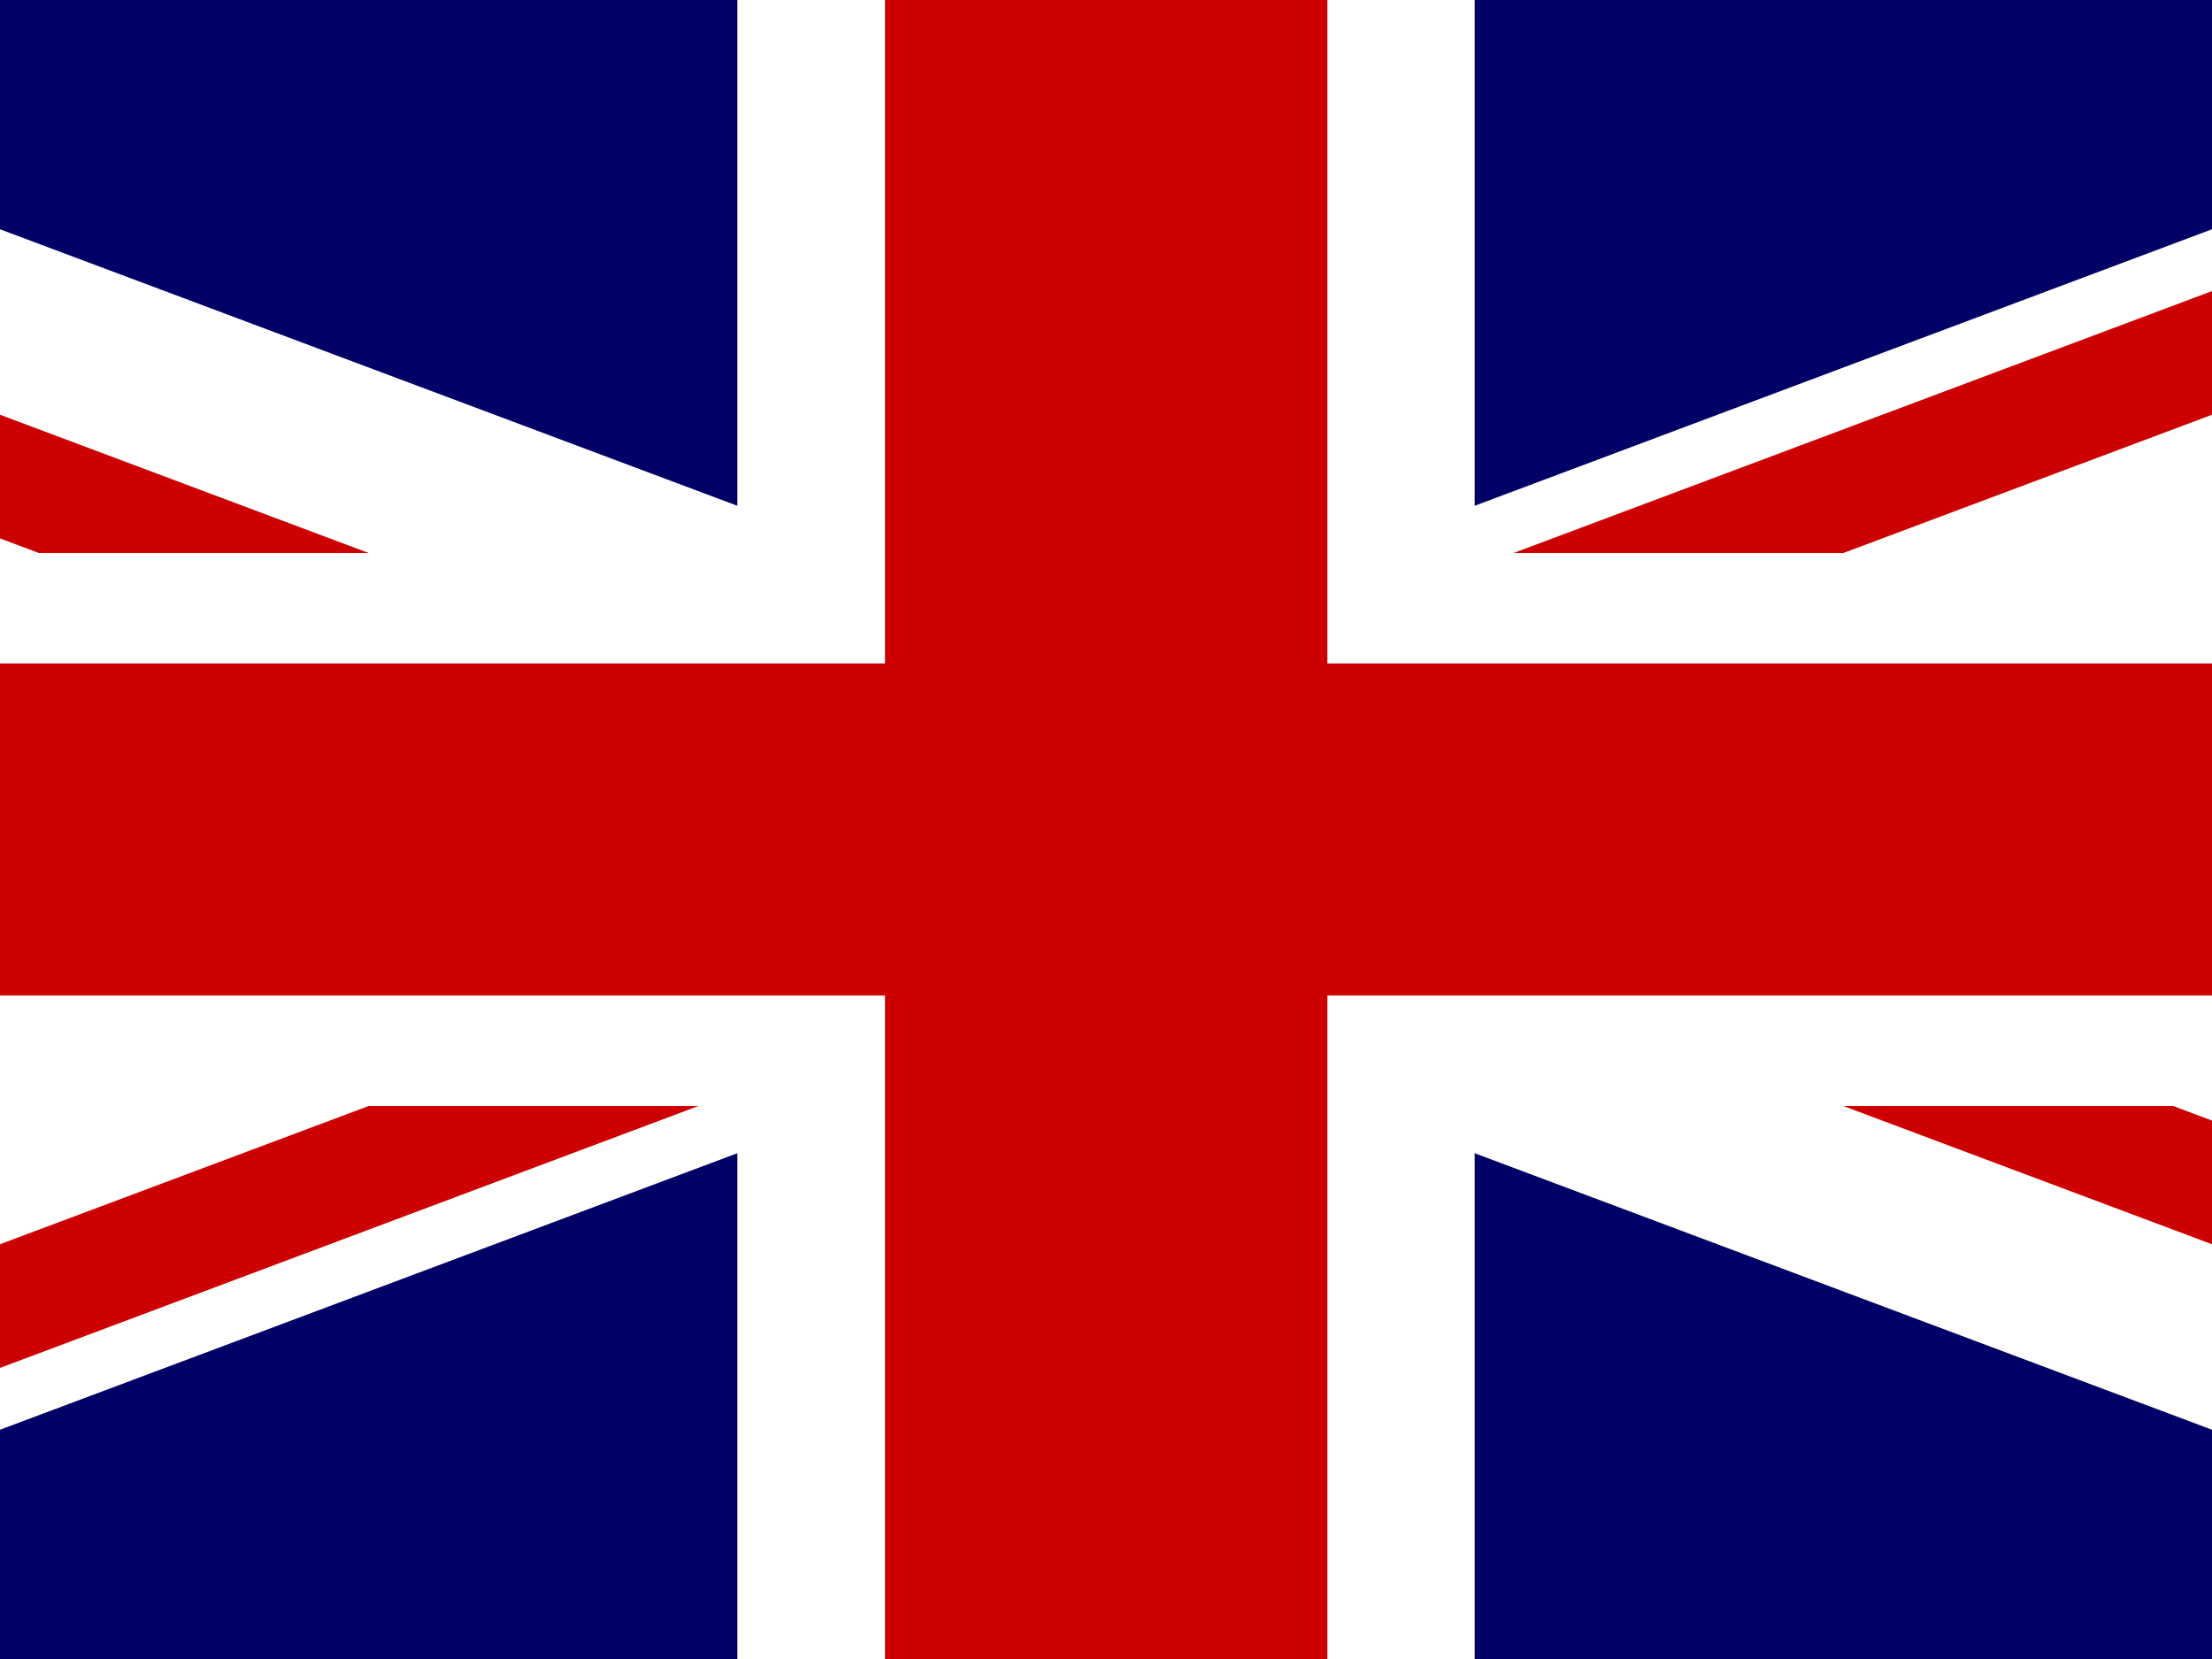
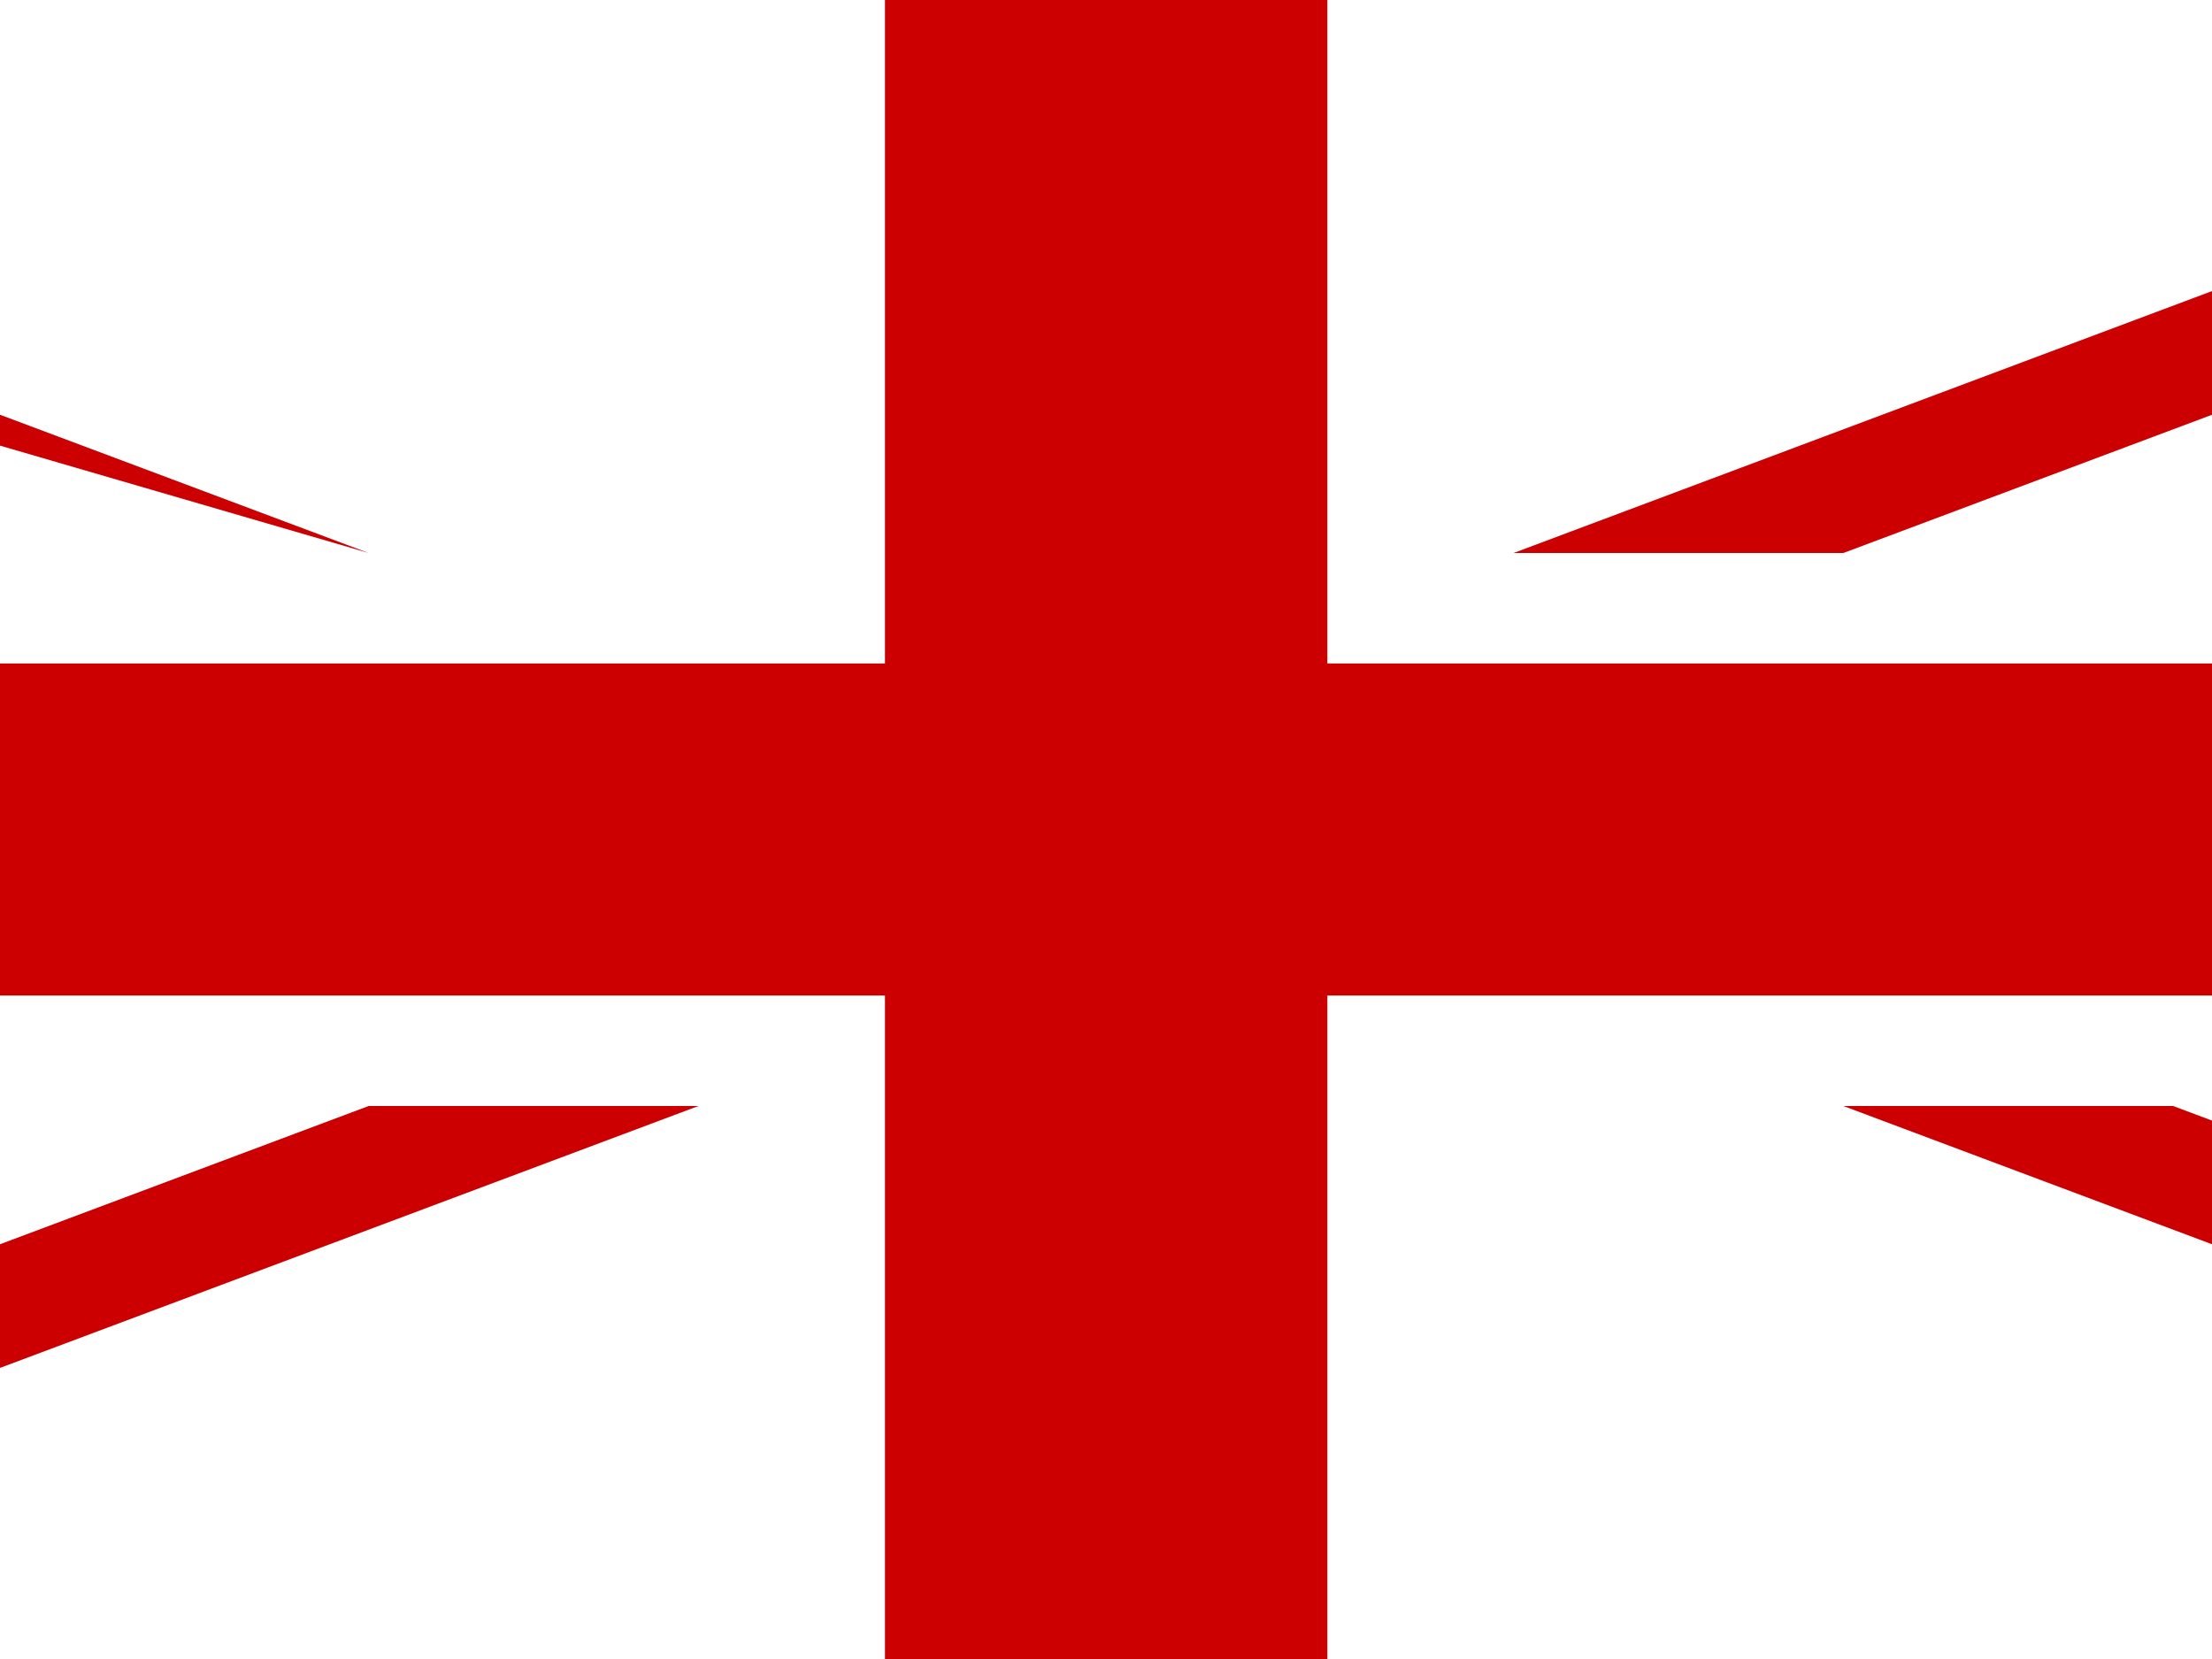
<svg xmlns="http://www.w3.org/2000/svg" width="24px" height="18px" viewBox="0 0 24 18" version="1.1">
  <g id="surface1">
-     <rect x="0" y="0" width="24" height="18" style="fill:rgb(0%,0%,40%);fill-opacity:1;stroke:none;" />
    <path style=" stroke:none;fill-rule:nonzero;fill:rgb(100%,100%,100%);fill-opacity:1;" d="M -12 0 L -12 2.012 L 30.633 18 L 36 18 L 36 15.988 L -6.633 0 Z M 36 0 L 36 2.012 L -6.633 18 L -12 18 L -12 15.988 L 30.633 0 Z M 36 0 " />
    <path style=" stroke:none;fill-rule:nonzero;fill:rgb(100%,100%,100%);fill-opacity:1;" d="M 8 0 L 8 18 L 16 18 L 16 0 Z M -12 6 L -12 12 L 36 12 L 36 6 Z M -12 6 " />
-     <path style=" stroke:none;fill-rule:nonzero;fill:rgb(80%,0%,0%);fill-opacity:1;" d="M -12 7.199 L -12 10.801 L 36 10.801 L 36 7.199 Z M 9.602 0 L 9.602 18 L 14.402 18 L 14.402 0 Z M -12 18 L 4 12 L 7.578 12 L -8.422 18 Z M -12 0 L 4 6 L 0.422 6 L -12 1.34 Z M 16.422 6 L 32.422 0 L 36 0 L 20 6 Z M 36 18 L 20 12 L 23.578 12 L 36 16.66 Z M 36 18 " />
+     <path style=" stroke:none;fill-rule:nonzero;fill:rgb(80%,0%,0%);fill-opacity:1;" d="M -12 7.199 L -12 10.801 L 36 10.801 L 36 7.199 Z M 9.602 0 L 9.602 18 L 14.402 18 L 14.402 0 Z M -12 18 L 4 12 L 7.578 12 L -8.422 18 Z M -12 0 L 4 6 L -12 1.34 Z M 16.422 6 L 32.422 0 L 36 0 L 20 6 Z M 36 18 L 20 12 L 23.578 12 L 36 16.66 Z M 36 18 " />
  </g>
</svg>